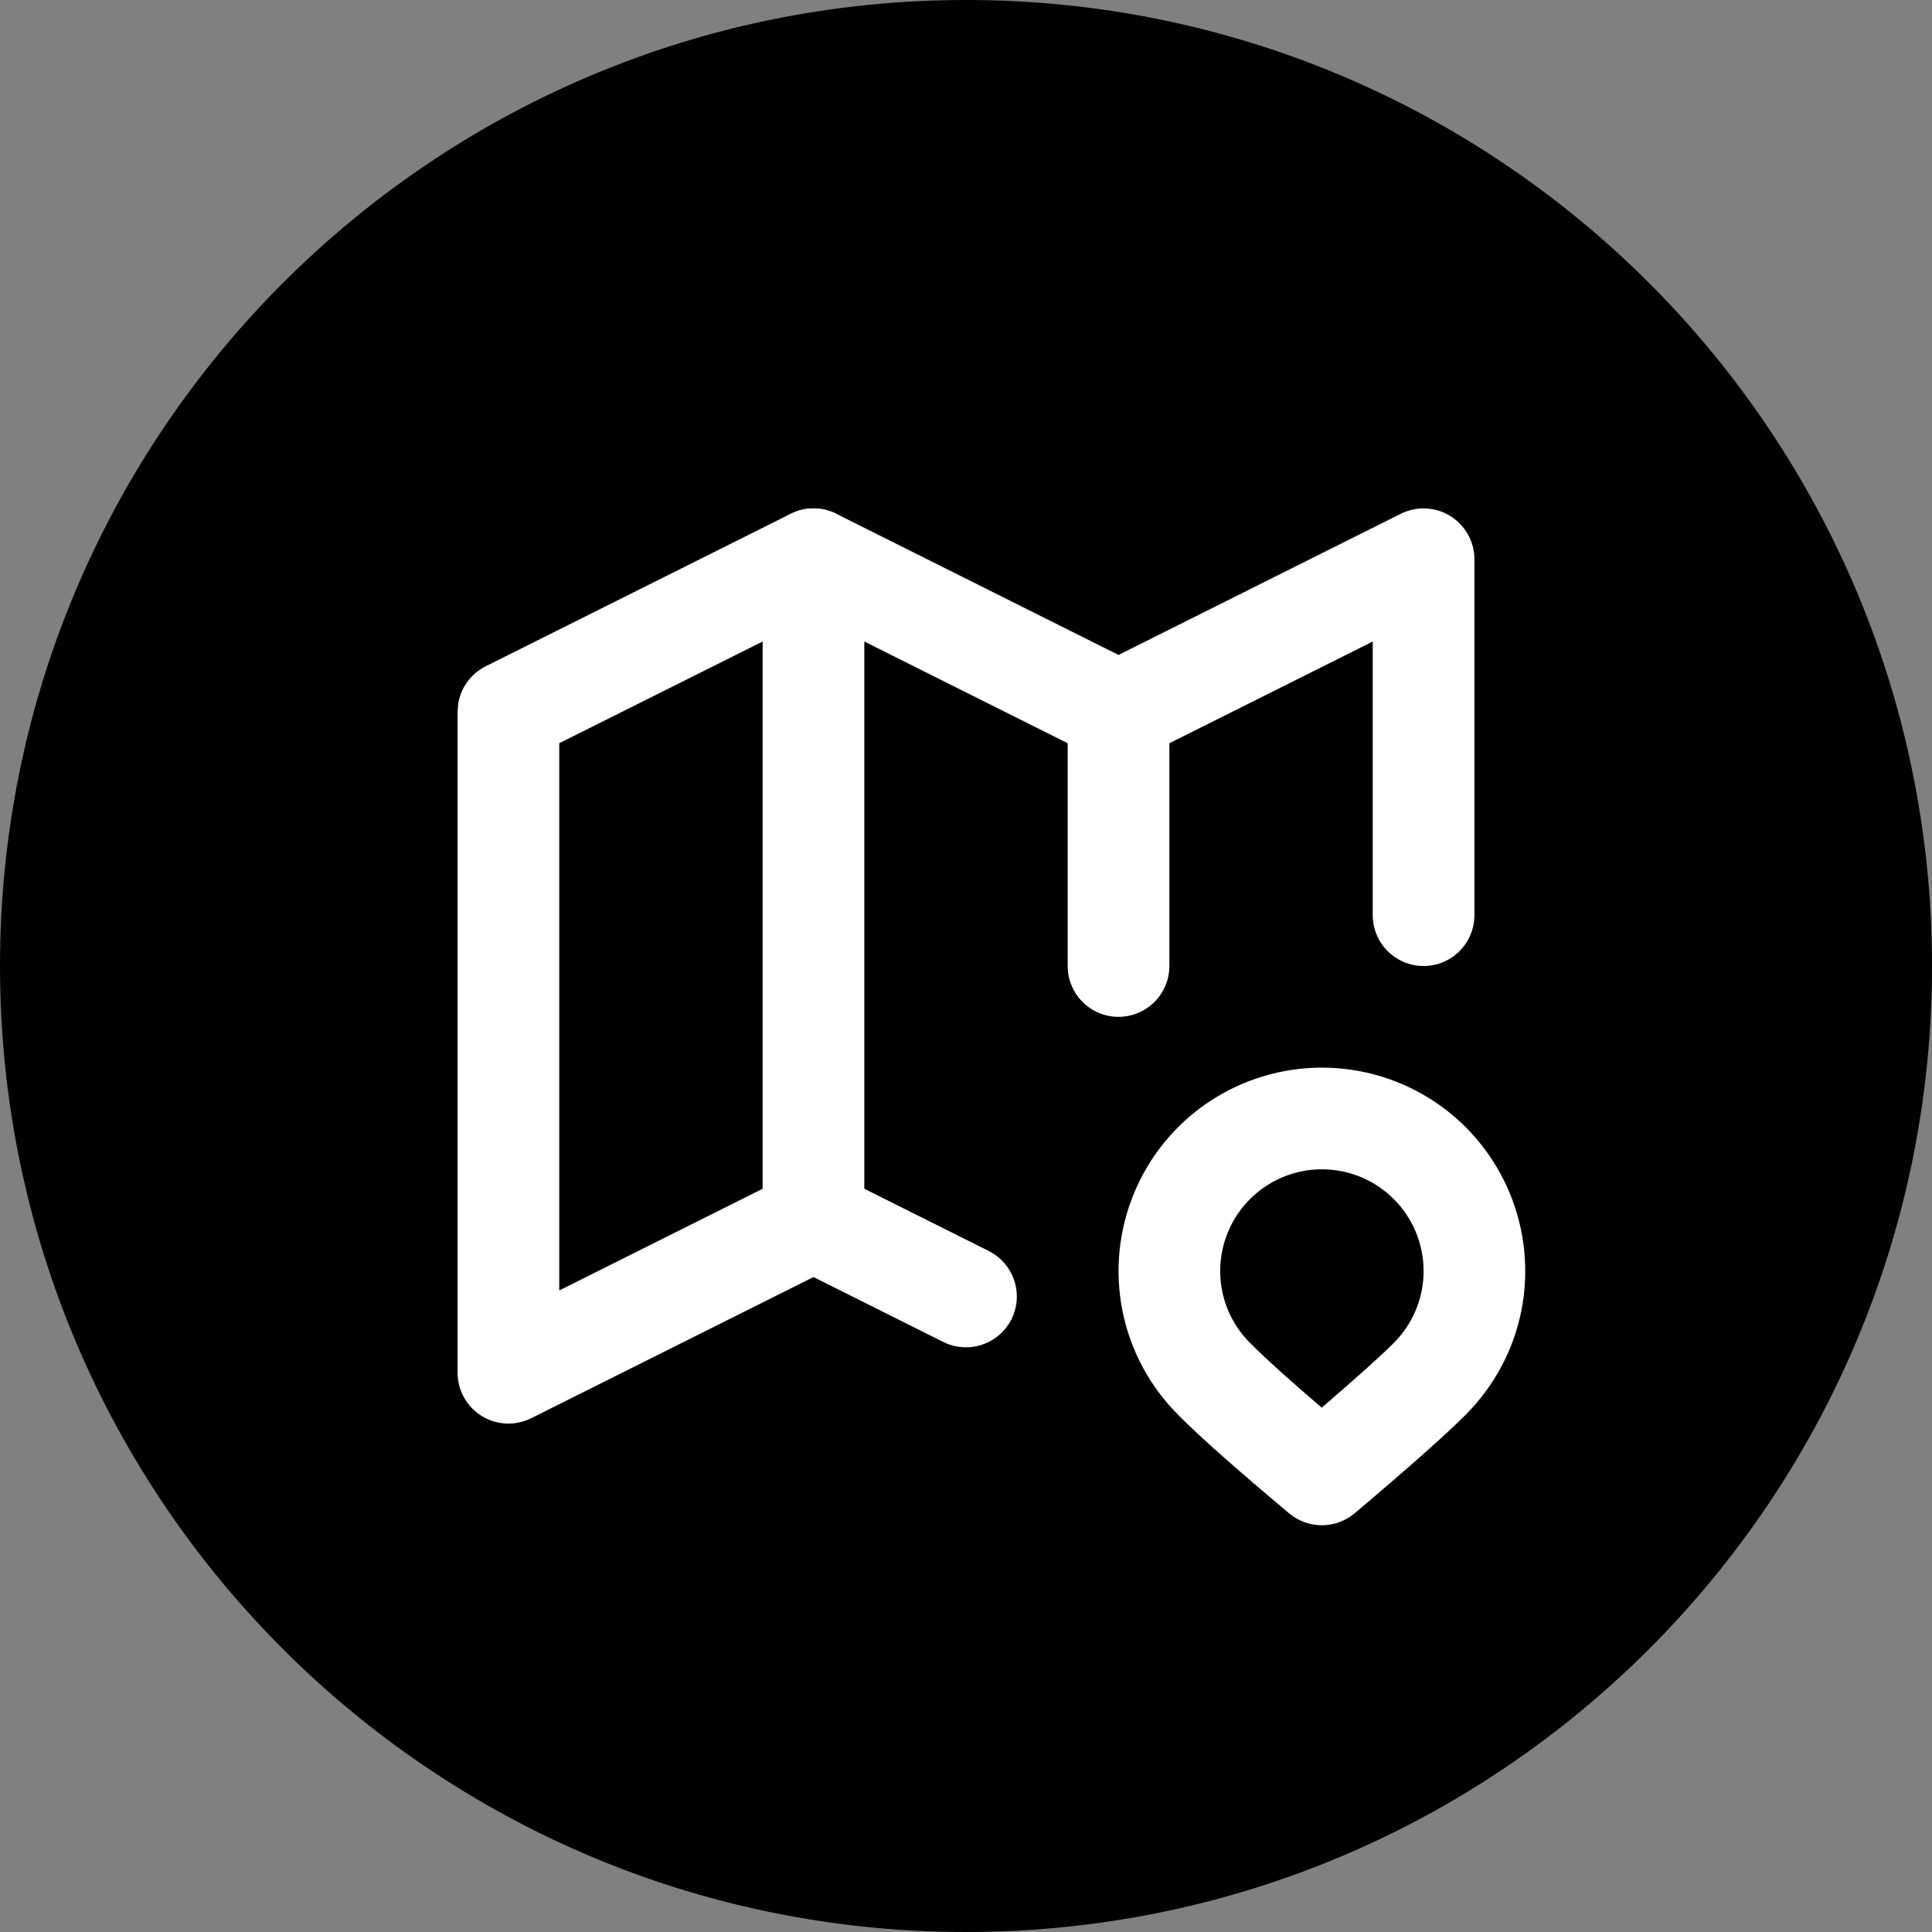
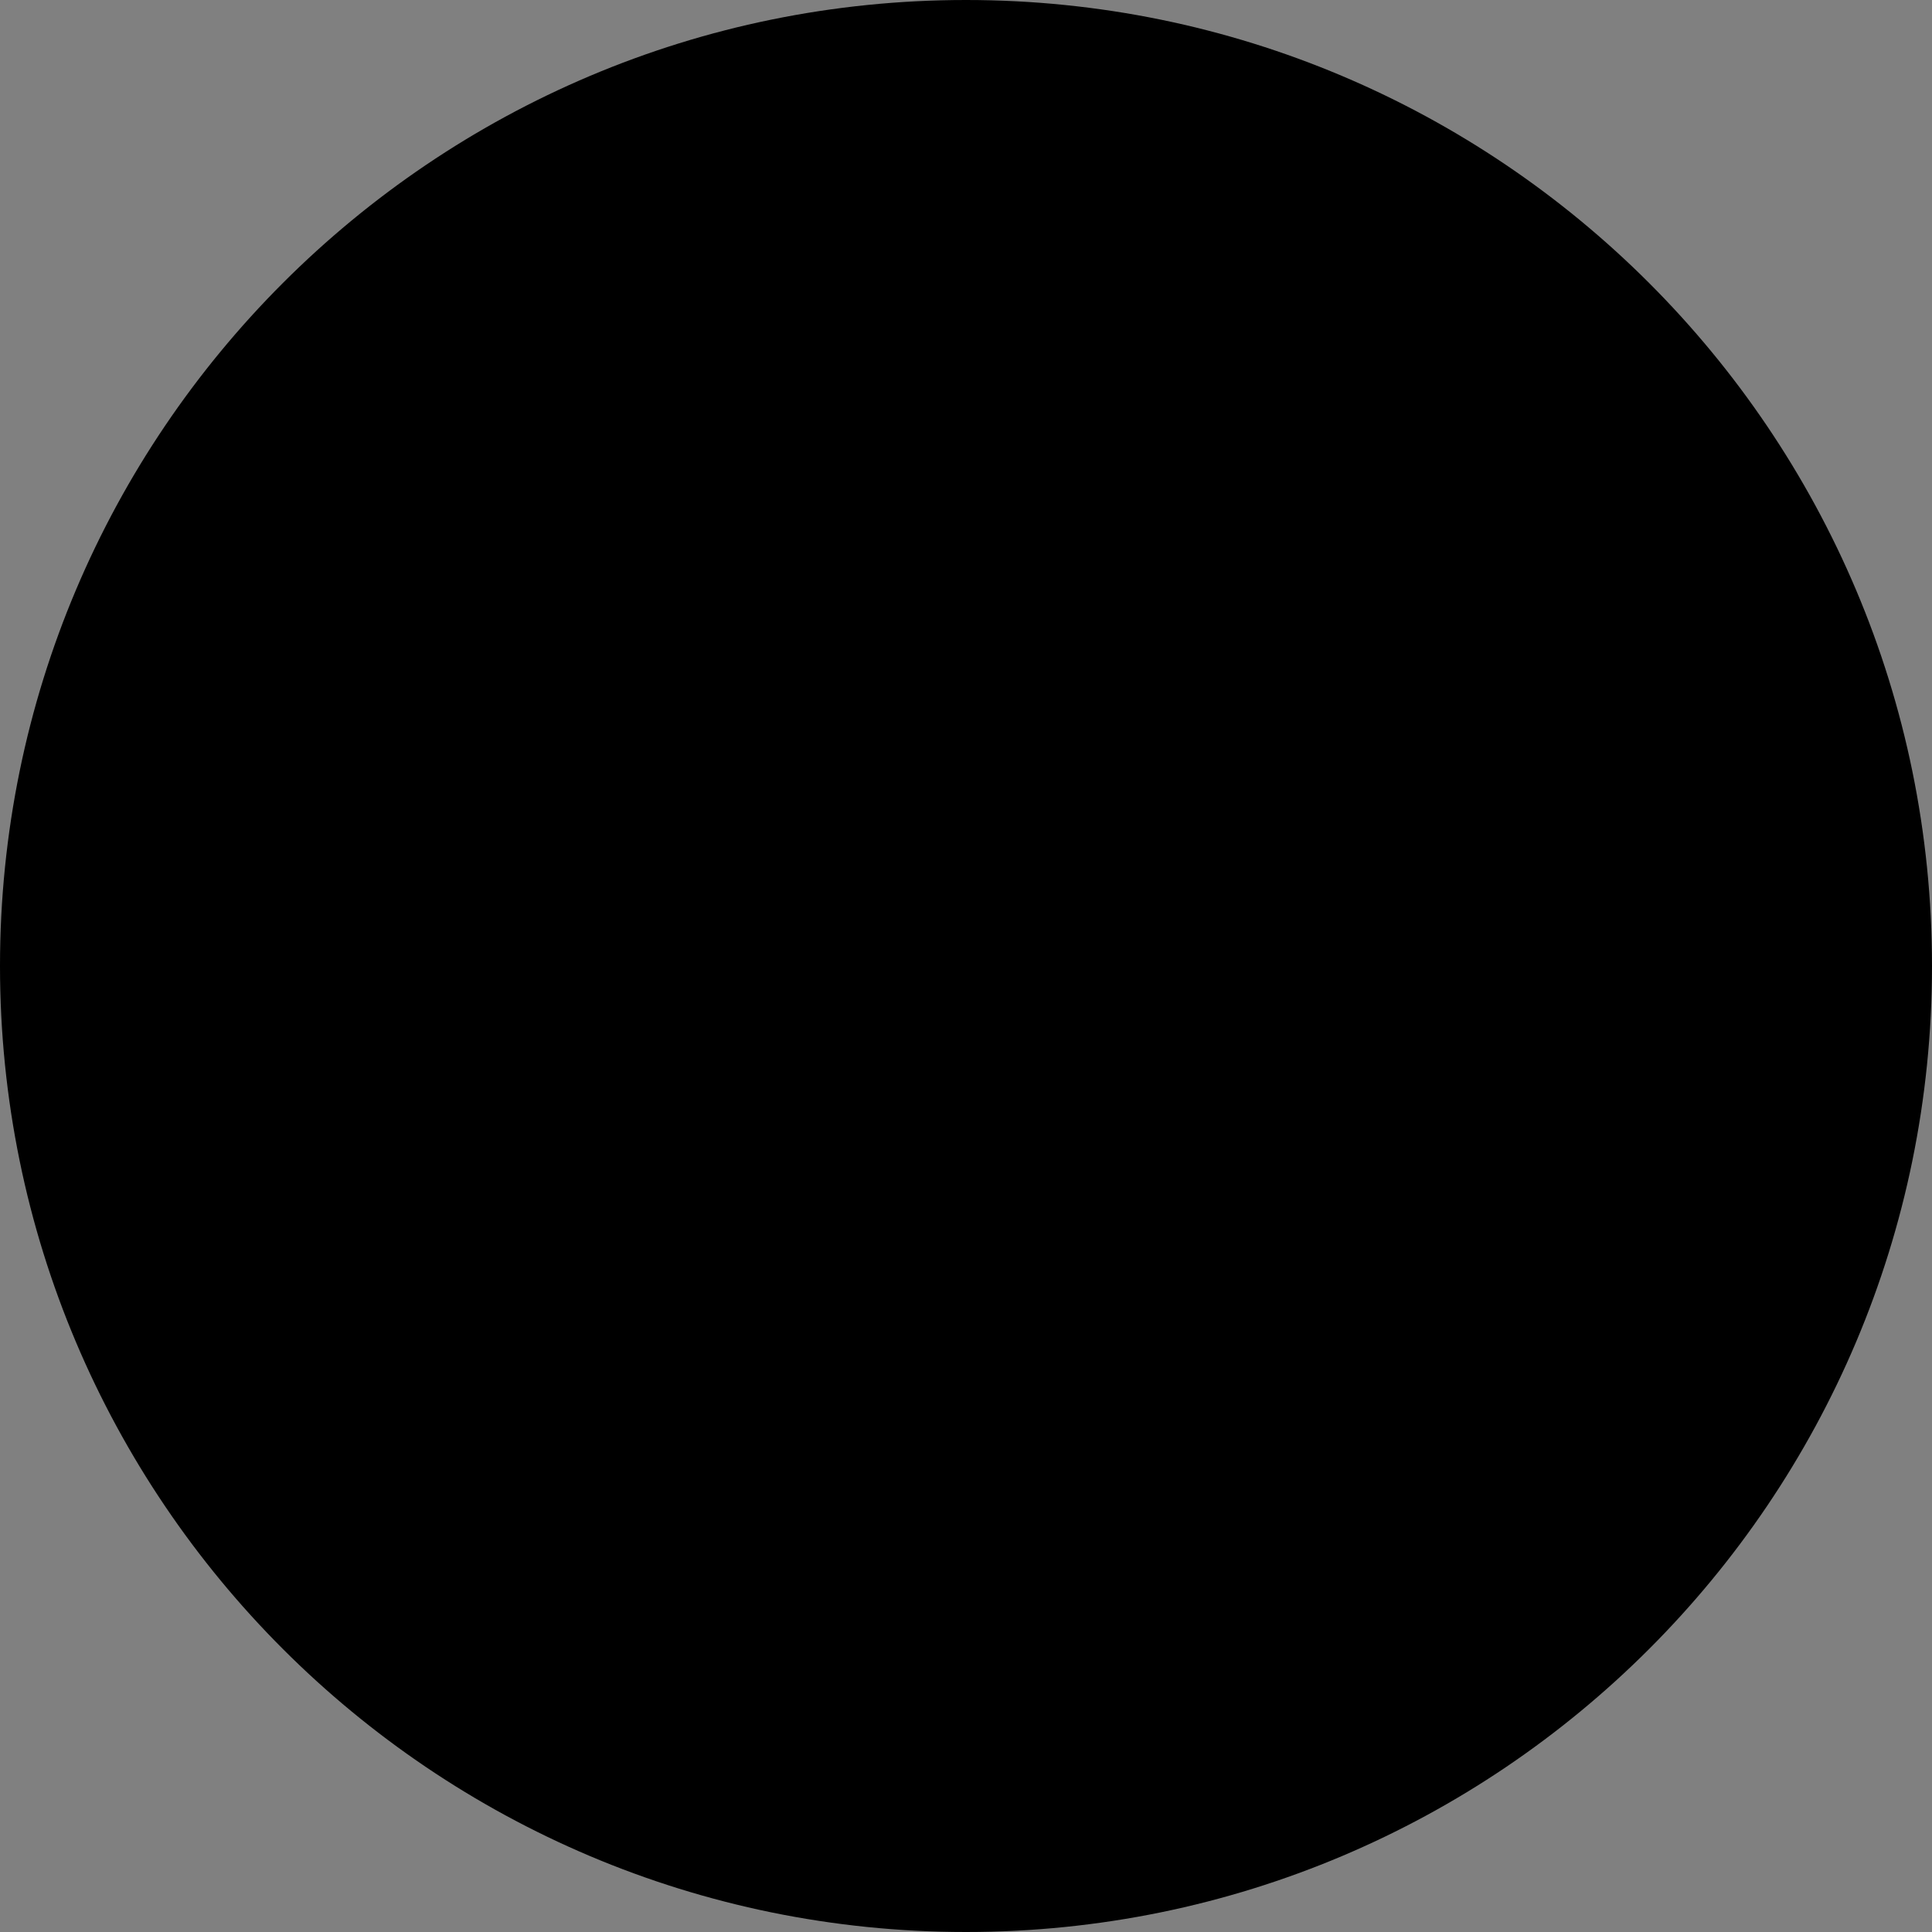
<svg xmlns="http://www.w3.org/2000/svg" width="38" height="38" viewBox="0 0 38 38" fill="none">
  <rect x="0" y="0" width="38" height="38" fill="#808080" stroke="none" />
  <path d="M38 19C38 29.493 29.493 38 19 38C8.507 38 0 29.493 0 19C0 8.507 8.507 0 19 0C29.493 0 38 8.507 38 19Z" fill="black" />
-   <path d="M27 18V12.618L22.447 14.895C22.166 15.035 21.834 15.035 21.553 14.895L16 12.118L11 14.618V25.382L15.553 23.105C15.834 22.965 16.166 22.965 16.447 23.105L19.447 24.605L19.536 24.656C19.964 24.928 20.126 25.484 19.895 25.947C19.663 26.41 19.12 26.615 18.646 26.436L18.553 26.395L16 25.118L10.447 27.895C10.137 28.049 9.769 28.033 9.475 27.851C9.18 27.668 9 27.347 9 27V14L9.01 13.859C9.055 13.537 9.256 13.254 9.553 13.105L15.553 10.105L15.66 10.06C15.916 9.967 16.201 9.982 16.447 10.105L22 12.882L27.553 10.105C27.863 9.951 28.231 9.967 28.525 10.149C28.82 10.332 29 10.653 29 11V18C29 18.552 28.552 19 28 19C27.448 19 27 18.552 27 18Z" fill="white" />
-   <path d="M15 24V11C15 10.448 15.448 10 16 10C16.552 10 17 10.448 17 11V24C17 24.552 16.552 25 16 25C15.448 25 15 24.552 15 24Z" fill="white" />
-   <path d="M21 19V14C21 13.448 21.448 13 22 13C22.552 13 23 13.448 23 14V19C23 19.552 22.552 20 22 20C21.448 20 21 19.552 21 19Z" fill="white" />
-   <path d="M26 20.999C26.791 20.999 27.565 21.234 28.223 21.673C28.881 22.113 29.393 22.738 29.695 23.469C29.998 24.2 30.077 25.005 29.923 25.781C29.768 26.556 29.387 27.267 28.828 27.826C28.432 28.224 27.694 28.877 26.646 29.763C26.275 30.077 25.732 30.079 25.358 29.767C24.36 28.931 23.623 28.281 23.171 27.828V27.826C22.612 27.267 22.232 26.556 22.077 25.781C21.923 25.005 22.002 24.2 22.305 23.469C22.607 22.738 23.119 22.113 23.777 21.673C24.435 21.234 25.209 20.999 26 20.999ZM26 22.999C25.604 22.999 25.218 23.116 24.889 23.336C24.56 23.556 24.304 23.868 24.152 24.234C24.001 24.599 23.961 25.002 24.038 25.39C24.115 25.778 24.306 26.134 24.586 26.413L24.587 26.414C24.881 26.709 25.347 27.132 25.996 27.687C26.689 27.091 27.158 26.671 27.413 26.414L27.414 26.413C27.694 26.134 27.885 25.778 27.962 25.39C28.039 25.002 27.999 24.599 27.848 24.234C27.696 23.868 27.44 23.556 27.111 23.336C26.782 23.116 26.396 22.999 26 22.999Z" fill="white" />
</svg>